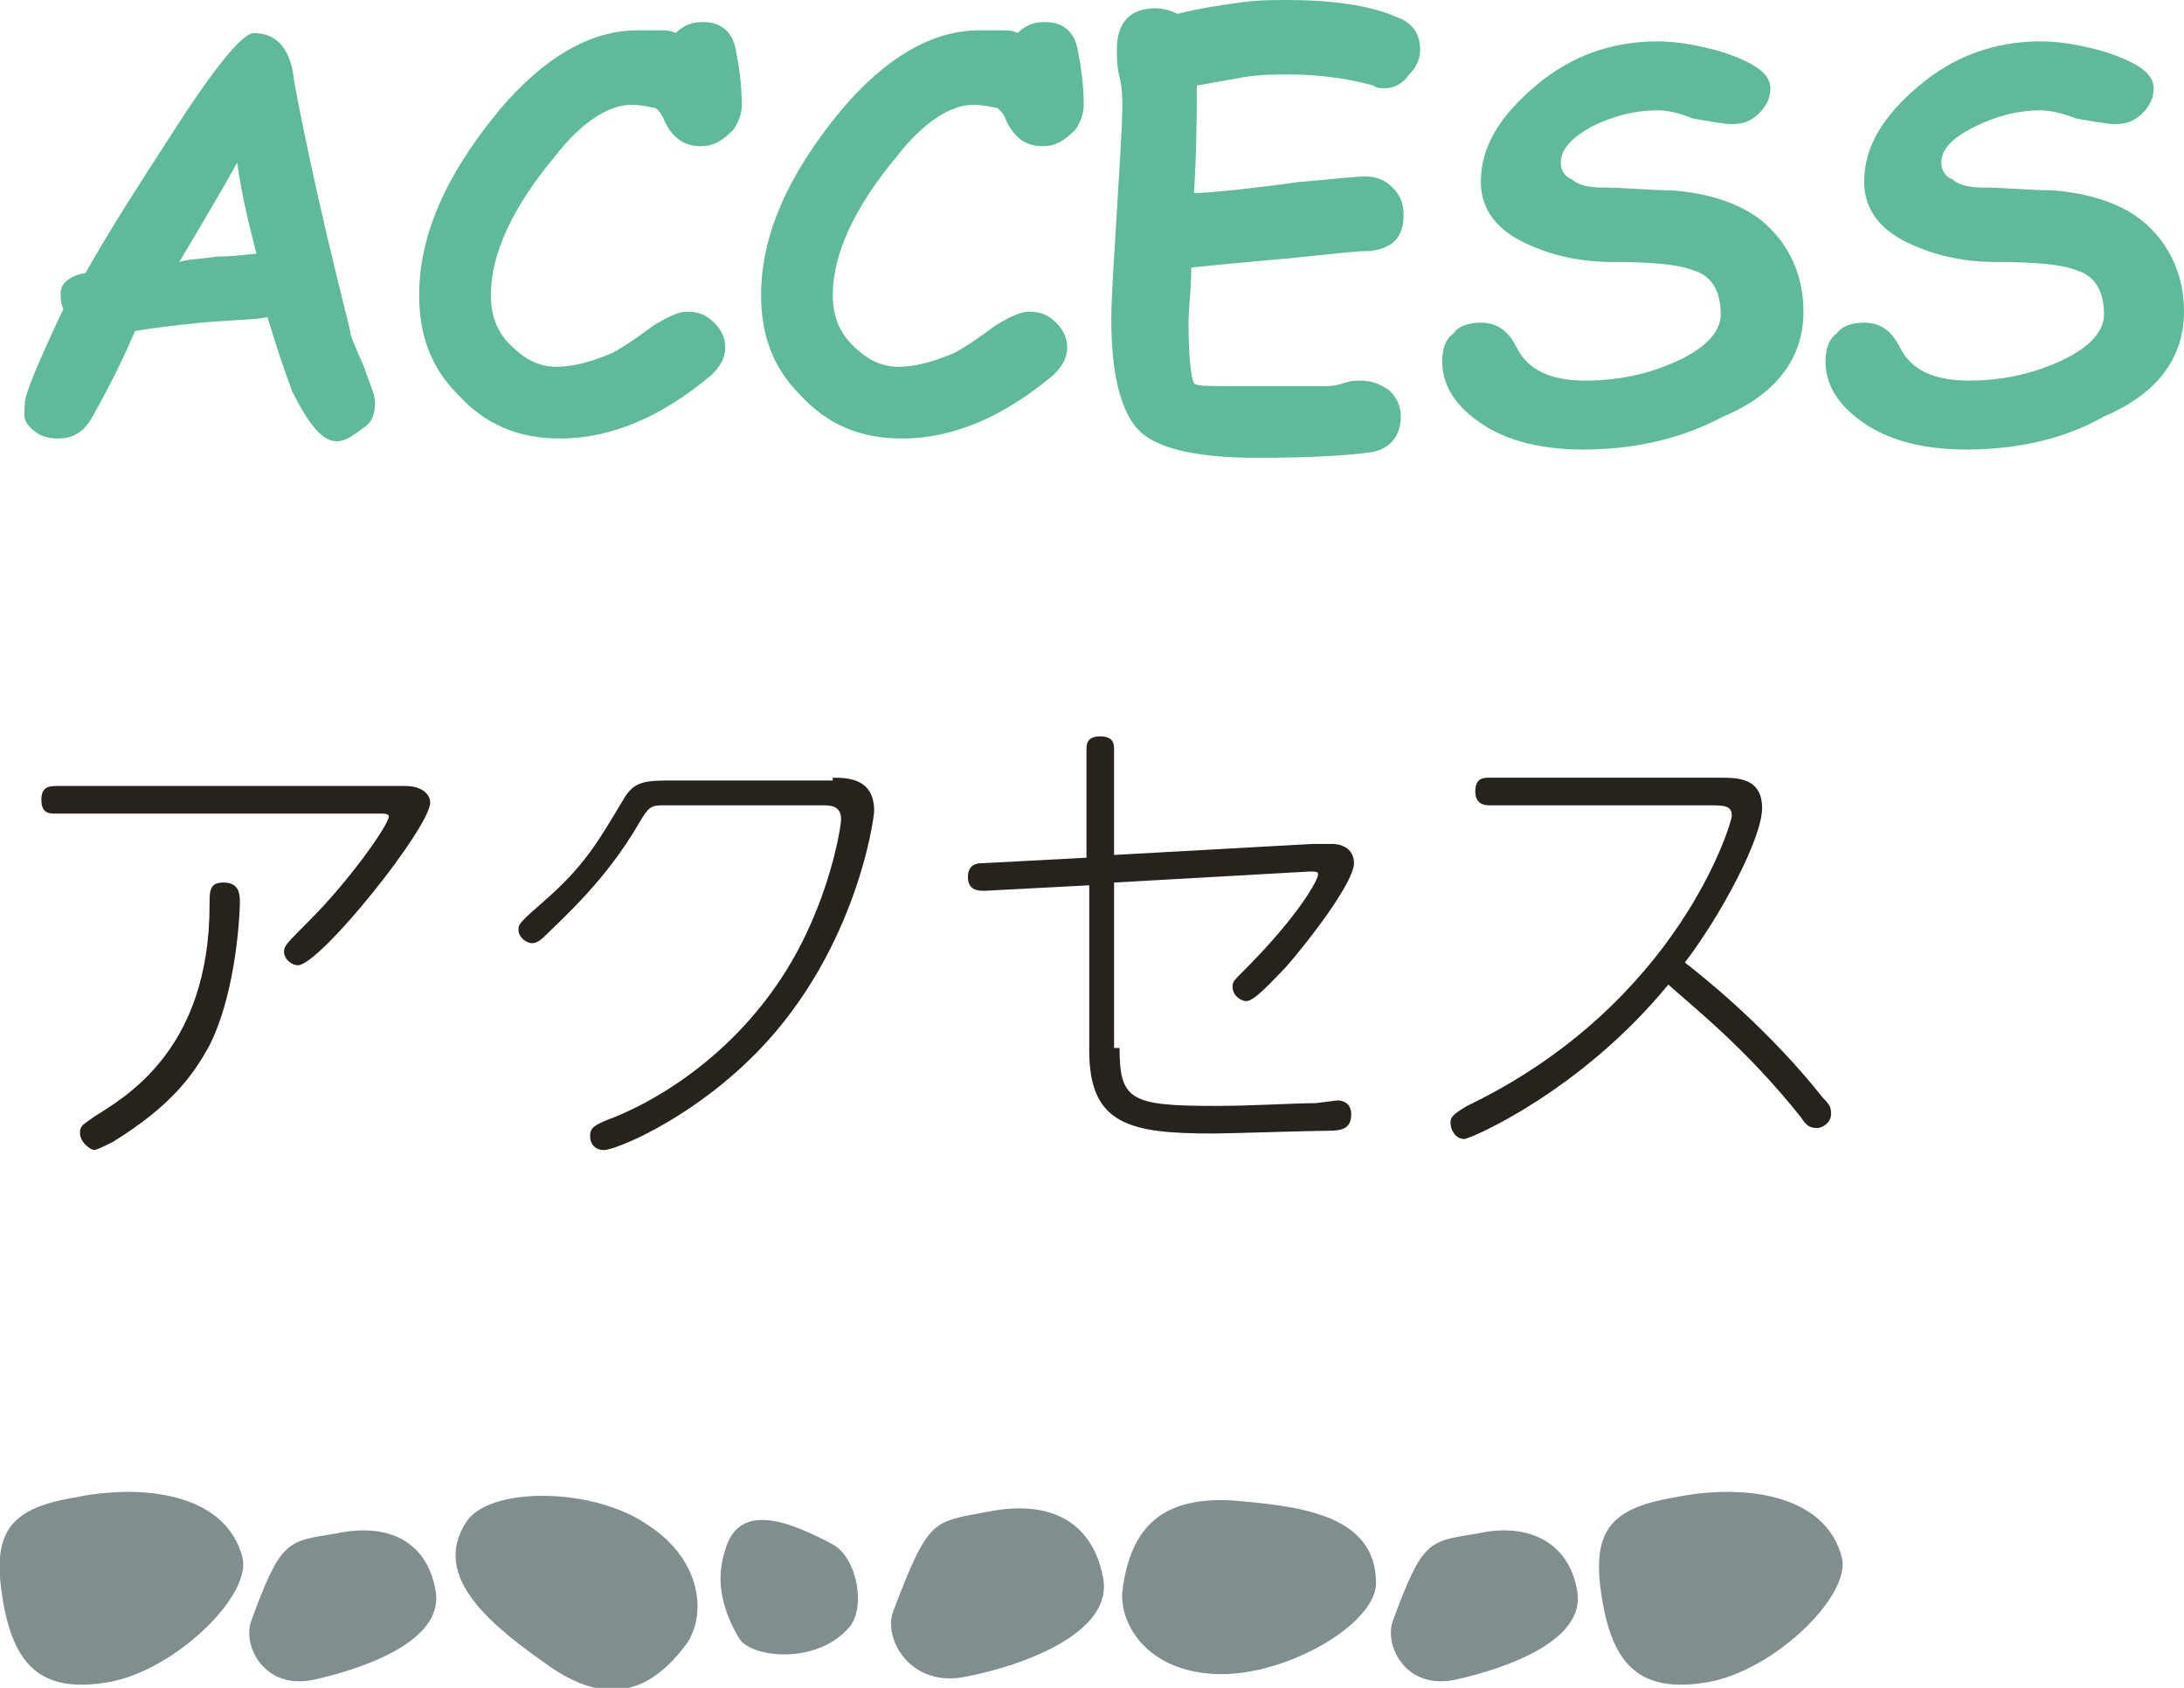
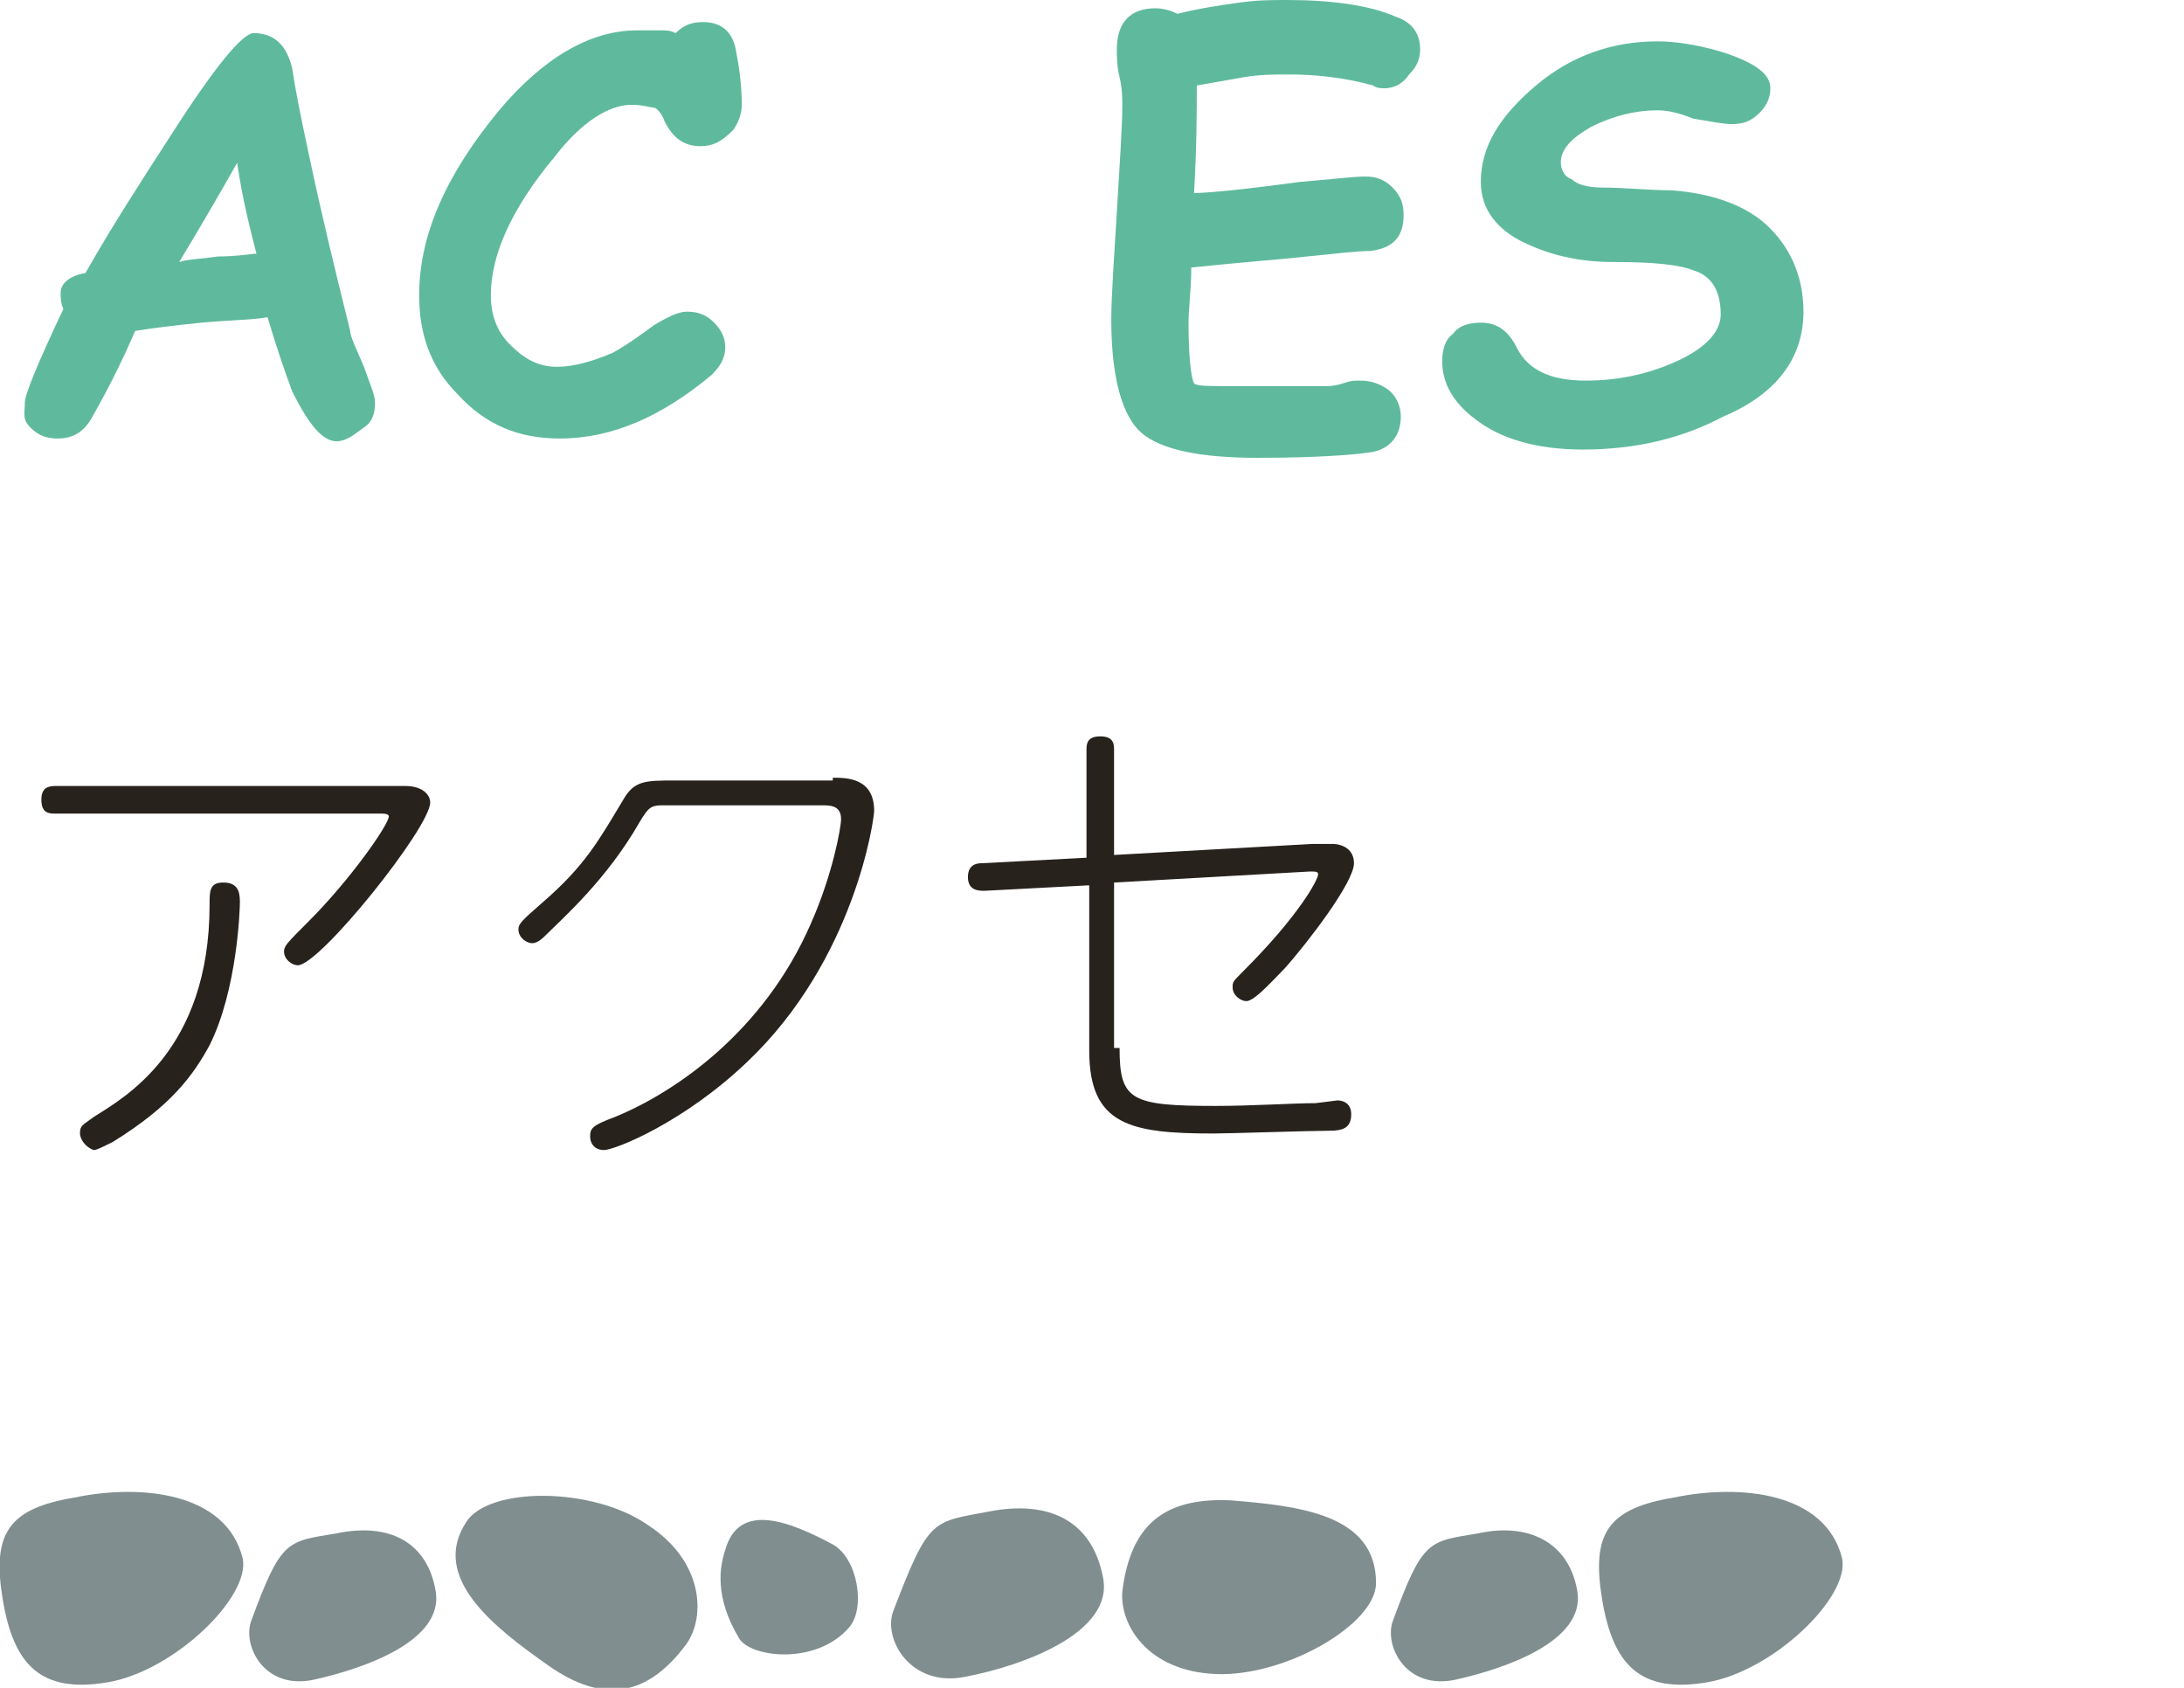
<svg xmlns="http://www.w3.org/2000/svg" version="1.1" id="レイヤー_1" x="0px" y="0px" width="79.2px" height="61.2px" viewBox="0 0 79.2 61.2" style="enable-background:new 0 0 79.2 61.2;" xml:space="preserve">
  <style type="text/css">
	.st0{fill:#28221D;}
	.st1{fill:#5FBA9D;}
	.st2{fill:#808E8F;}
</style>
  <g>
    <g>
      <path class="st0" d="M14.7,28.5c0.6,0,0.9,0.3,0.9,0.6c0,0.9-4,5.9-4.8,5.9c-0.2,0-0.5-0.2-0.5-0.5c0-0.2,0.1-0.3,0.9-1.1    c1.5-1.5,2.9-3.5,2.9-3.8c0-0.1-0.2-0.1-0.3-0.1H2c-0.2,0-0.5,0-0.5-0.5c0-0.4,0.2-0.5,0.5-0.5H14.7z M2.9,41.1    c0-0.3,0.1-0.3,0.5-0.6c1.1-0.7,4.2-2.4,4.2-7.7c0-0.5,0-0.8,0.5-0.8c0.5,0,0.6,0.3,0.6,0.7c0,0.3-0.1,3.2-1.1,5.2    C7,39,6.2,40.1,4.1,41.4c-0.4,0.2-0.6,0.3-0.7,0.3C3.1,41.6,2.9,41.3,2.9,41.1z" />
      <path class="st0" d="M30.2,28.2c0.5,0,1.5,0,1.5,1.2c0,0.3-0.7,5.4-4.6,9.1c-2.3,2.2-4.8,3.2-5.2,3.2c-0.3,0-0.5-0.2-0.5-0.5    c0-0.3,0.1-0.4,0.9-0.7c2.2-0.9,5.4-3.1,7.1-7c0.8-1.8,1.1-3.5,1.1-3.8c0-0.5-0.4-0.5-0.7-0.5H24c-0.4,0-0.5,0.1-0.8,0.6    c-1.2,2.1-2.8,3.5-3.4,4.1c-0.1,0.1-0.3,0.3-0.5,0.3c-0.2,0-0.5-0.2-0.5-0.5c0-0.2,0.1-0.3,0.9-1c1.5-1.3,2-2.2,2.9-3.7    c0.4-0.7,0.8-0.7,1.9-0.7H30.2z" />
      <path class="st0" d="M40.6,38c0,1.9,0.4,2.1,3.5,2.1c1.3,0,2.8-0.1,3.6-0.1l0.8-0.1c0.2,0,0.5,0.1,0.5,0.5c0,0.5-0.3,0.6-0.8,0.6    c-0.7,0-3.6,0.1-4.2,0.1c-3,0-4.5-0.3-4.5-3v-6l-3.8,0.2c-0.2,0-0.6,0-0.6-0.5c0-0.5,0.4-0.5,0.5-0.5l3.8-0.2v-3.9    c0-0.2,0-0.5,0.5-0.5c0.5,0,0.5,0.3,0.5,0.5v3.8l7.2-0.4c0.2,0,0.5,0,0.7,0c0.4,0,0.8,0.2,0.8,0.7c0,0.7-1.7,2.9-2.5,3.8    c-0.4,0.4-1.1,1.2-1.4,1.2c-0.2,0-0.5-0.2-0.5-0.5c0-0.2,0-0.2,0.4-0.6c2-2,2.7-3.3,2.7-3.5c0-0.1-0.1-0.1-0.3-0.1l-7.1,0.4V38z" />
-       <path class="st0" d="M54,29.2c-0.1,0-0.5,0-0.5-0.5c0-0.5,0.3-0.5,0.5-0.5h8.4c0.6,0,1.5,0,1.5,1.1c0,1.1-1.5,3.9-2.8,5.6    c0.9,0.7,3.1,2.5,5,4.9c0.3,0.3,0.3,0.4,0.3,0.6c0,0.3-0.3,0.5-0.5,0.5c-0.3,0-0.4-0.1-0.6-0.4c-2-2.5-3.8-3.9-4.8-4.8    c-3.2,3.9-7.2,5.6-7.4,5.6c-0.3,0-0.5-0.3-0.5-0.6c0-0.2,0.1-0.3,0.6-0.6c7.7-3.7,9.6-10.3,9.6-10.5c0-0.3-0.1-0.4-0.7-0.4H54z" />
    </g>
    <g>
      <path class="st1" d="M12.2,16c-0.5,0-1-0.6-1.6-1.8c-0.3-0.8-0.6-1.7-0.9-2.7c-0.5,0.1-1.3,0.1-2.4,0.2c-1,0.1-1.8,0.2-2.4,0.3    c-0.3,0.7-0.8,1.8-1.6,3.2c-0.3,0.5-0.7,0.7-1.2,0.7c-0.4,0-0.7-0.1-1-0.4S0.9,15,0.9,14.6c0-0.3,0.5-1.5,1.4-3.4    c-0.1-0.2-0.1-0.4-0.1-0.6c0-0.3,0.3-0.6,0.9-0.7c0.9-1.6,2-3.3,3.1-5c1.6-2.5,2.6-3.7,3-3.7c0.7,0,1.2,0.4,1.4,1.3    c0.1,0.7,0.3,1.7,0.6,3.1c0.4,1.9,0.9,4,1.5,6.4c0,0.2,0.2,0.6,0.5,1.3c0.2,0.6,0.4,1,0.4,1.3c0,0.4-0.1,0.7-0.4,0.9    S12.6,16,12.2,16z M8.6,5.9C8.1,6.8,7.4,8,6.5,9.5c0.3-0.1,0.7-0.1,1.4-0.2c0.7,0,1.2-0.1,1.4-0.1C9.1,8.4,8.8,7.3,8.6,5.9z" />
      <path class="st1" d="M25.4,5.3c-0.6,0-1-0.3-1.3-0.9c-0.1-0.3-0.3-0.5-0.4-0.5c-0.1,0-0.4-0.1-0.8-0.1c-0.8,0-1.8,0.6-2.8,1.9    c-1.5,1.8-2.3,3.5-2.3,5c0,0.7,0.2,1.3,0.7,1.8s1,0.8,1.7,0.8c0.6,0,1.3-0.2,2-0.5c0.2-0.1,0.7-0.4,1.5-1c0.5-0.3,0.9-0.5,1.2-0.5    c0.4,0,0.7,0.1,1,0.4c0.3,0.3,0.4,0.6,0.4,0.9c0,0.4-0.2,0.7-0.5,1c-1.8,1.5-3.6,2.3-5.5,2.3c-1.5,0-2.7-0.5-3.7-1.6    c-1-1-1.4-2.2-1.4-3.6c0-2.2,1-4.4,2.9-6.7c1.6-1.9,3.3-2.9,5-2.9c0.3,0,0.5,0,0.8,0s0.4,0,0.6,0.1c0.3-0.3,0.6-0.4,1-0.4    c0.7,0,1.1,0.4,1.2,1.1c0.1,0.5,0.2,1.2,0.2,1.9c0,0.3-0.1,0.6-0.3,0.9C26.2,5.1,25.9,5.3,25.4,5.3z" />
-       <path class="st1" d="M37.8,5.3c-0.6,0-1-0.3-1.3-0.9c-0.1-0.3-0.3-0.5-0.4-0.5c-0.1,0-0.4-0.1-0.8-0.1c-0.8,0-1.8,0.6-2.8,1.9    c-1.5,1.8-2.3,3.5-2.3,5c0,0.7,0.2,1.3,0.7,1.8s1,0.8,1.7,0.8c0.6,0,1.3-0.2,2-0.5c0.2-0.1,0.7-0.4,1.5-1c0.5-0.3,0.9-0.5,1.2-0.5    c0.4,0,0.7,0.1,1,0.4c0.3,0.3,0.4,0.6,0.4,0.9c0,0.4-0.2,0.7-0.5,1c-1.8,1.5-3.6,2.3-5.5,2.3c-1.5,0-2.7-0.5-3.7-1.6    c-1-1-1.4-2.2-1.4-3.6c0-2.2,1-4.4,2.9-6.7c1.6-1.9,3.3-2.9,5-2.9c0.3,0,0.5,0,0.8,0s0.4,0,0.6,0.1c0.3-0.3,0.6-0.4,1-0.4    c0.7,0,1.1,0.4,1.2,1.1c0.1,0.5,0.2,1.2,0.2,1.9c0,0.3-0.1,0.6-0.3,0.9C38.6,5.1,38.3,5.3,37.8,5.3z" />
      <path class="st1" d="M50.2,3.2c-0.1,0-0.3,0-0.4-0.1c-1.1-0.3-2.1-0.4-3.1-0.4c-0.5,0-1,0-1.6,0.1S44,3,43.4,3.1    c0,0.9,0,2.2-0.1,3.9c0.4,0,1.6-0.1,3.8-0.4c1.2-0.1,2-0.2,2.4-0.2c0.4,0,0.7,0.1,1,0.4s0.4,0.6,0.4,1c0,0.8-0.4,1.2-1.2,1.3    c-0.5,0-1.3,0.1-2.3,0.2c-0.9,0.1-2.3,0.2-4.2,0.4c0,0.8-0.1,1.5-0.1,2c0,1.3,0.1,2,0.2,2.2c0.1,0.1,0.5,0.1,1.2,0.1    c0.4,0,1,0,1.8,0c0.8,0,1.4,0,1.8,0c0.1,0,0.3,0,0.6-0.1s0.4-0.1,0.6-0.1c0.4,0,0.7,0.1,1,0.3c0.3,0.2,0.5,0.6,0.5,1    c0,0.7-0.4,1.2-1.1,1.3c-0.7,0.1-2,0.2-4.1,0.2c-2.1,0-3.5-0.3-4.2-0.9c-0.7-0.6-1.1-2-1.1-4.1c0-0.9,0.1-2.2,0.2-3.9    s0.2-3.1,0.2-3.9c0-0.2,0-0.6-0.1-1s-0.1-0.8-0.1-1c0-1,0.5-1.5,1.4-1.5c0.3,0,0.6,0.1,0.8,0.2c0.8-0.2,1.5-0.3,2.2-0.4    S46.1,0,46.7,0c1.6,0,3,0.2,3.9,0.6c0.6,0.2,0.9,0.6,0.9,1.2c0,0.3-0.1,0.6-0.4,0.9C50.9,3,50.6,3.2,50.2,3.2z" />
      <path class="st1" d="M57.4,16.3c-1.7,0-3-0.4-3.9-1.1c-0.8-0.6-1.2-1.3-1.2-2.1c0-0.4,0.1-0.8,0.4-1c0.2-0.3,0.6-0.4,1-0.4    c0.6,0,1,0.3,1.3,0.9c0.4,0.8,1.2,1.2,2.5,1.2c1.1,0,2.2-0.2,3.3-0.7c1.1-0.5,1.6-1.1,1.6-1.7c0-0.8-0.3-1.4-1-1.6    c-0.5-0.2-1.4-0.3-2.9-0.3c-1.1,0-2.1-0.2-3-0.6c-1.2-0.5-1.8-1.3-1.8-2.3c0-1.3,0.7-2.4,2-3.5c1.3-1.1,2.8-1.6,4.4-1.6    c0.6,0,1.4,0.1,2.4,0.4c1.2,0.4,1.7,0.8,1.7,1.3c0,0.3-0.1,0.6-0.4,0.9c-0.3,0.3-0.6,0.4-1,0.4c-0.3,0-0.8-0.1-1.4-0.2    C60.9,4.1,60.5,4,60.1,4c-0.8,0-1.6,0.2-2.4,0.6C57,5,56.6,5.4,56.6,5.9c0,0.2,0.1,0.5,0.4,0.6c0.2,0.2,0.6,0.3,1.1,0.3    c0.8,0,1.7,0.1,2.5,0.1c1.4,0.1,2.6,0.5,3.4,1.2c0.9,0.8,1.4,1.9,1.4,3.2c0,1.7-1,3-2.9,3.8C61,15.9,59.3,16.3,57.4,16.3z" />
-       <path class="st1" d="M71.3,16.3c-1.7,0-3-0.4-3.9-1.1c-0.8-0.6-1.2-1.3-1.2-2.1c0-0.4,0.1-0.8,0.4-1c0.2-0.3,0.6-0.4,1-0.4    c0.6,0,1,0.3,1.3,0.9c0.4,0.8,1.2,1.2,2.5,1.2c1.1,0,2.2-0.2,3.3-0.7c1.1-0.5,1.6-1.1,1.6-1.7c0-0.8-0.3-1.4-1-1.6    c-0.5-0.2-1.4-0.3-2.9-0.3c-1.1,0-2.1-0.2-3-0.6c-1.2-0.5-1.8-1.3-1.8-2.3c0-1.3,0.7-2.4,2-3.5c1.3-1.1,2.8-1.6,4.4-1.6    c0.6,0,1.4,0.1,2.4,0.4c1.2,0.4,1.7,0.8,1.7,1.3c0,0.3-0.1,0.6-0.4,0.9c-0.3,0.3-0.6,0.4-1,0.4c-0.3,0-0.8-0.1-1.4-0.2    C74.8,4.1,74.3,4,74,4c-0.8,0-1.6,0.2-2.4,0.6c-0.8,0.4-1.2,0.8-1.2,1.3c0,0.2,0.1,0.5,0.4,0.6c0.2,0.2,0.6,0.3,1.1,0.3    c0.8,0,1.7,0.1,2.5,0.1c1.4,0.1,2.6,0.5,3.4,1.2c0.9,0.8,1.4,1.9,1.4,3.2c0,1.7-1,3-2.9,3.8C74.9,15.9,73.2,16.3,71.3,16.3z" />
    </g>
    <g>
      <g>
        <path class="st2" d="M8.8,56.5c0.3,1.4-2.5,4.1-4.9,4.5s-3.4-0.6-3.8-3s0.2-3.3,2.6-3.7C5.1,53.8,8.2,54.1,8.8,56.5z" />
      </g>
      <g>
        <path class="st2" d="M16.9,55.2c0.8-1.3,4.6-1.3,6.6,0.1c2,1.3,2.1,3.3,1.4,4.3c-1.4,1.9-3,2.2-5,0.8     C17.9,59,15.6,57.2,16.9,55.2z" />
      </g>
      <g>
        <path class="st2" d="M15.8,57.7c0.3,1.8-2.6,2.8-4.4,3.2s-2.6-1.2-2.3-2.1c1.1-3,1.3-2.9,3.1-3.2C14.1,55.2,15.5,55.9,15.8,57.7z     " />
      </g>
      <g>
        <path class="st2" d="M66.8,56.5c0.3,1.4-2.5,4.1-4.9,4.5c-2.4,0.4-3.4-0.6-3.8-3c-0.4-2.4,0.2-3.3,2.6-3.7     C63.1,53.8,66.2,54.1,66.8,56.5z" />
      </g>
      <g>
        <path class="st2" d="M57.2,57.7c0.3,1.8-2.6,2.8-4.4,3.2s-2.6-1.2-2.3-2.1c1.1-3,1.3-2.9,3.1-3.2C55.4,55.2,56.9,55.9,57.2,57.7z     " />
      </g>
      <g>
        <path class="st2" d="M30.2,56c0.9,0.5,1.2,2.3,0.6,3c-1.2,1.4-3.6,1.1-4,0.4c-0.9-1.5-0.7-2.6-0.5-3.2     C26.8,54.4,28.7,55.2,30.2,56z" />
      </g>
      <g>
        <path class="st2" d="M49.9,57.4c0,1.5-3.3,3.4-5.8,3.3s-3.5-1.8-3.4-3c0.3-2.4,1.5-3.4,3.9-3.3C47.1,54.6,49.9,54.9,49.9,57.4z" />
      </g>
      <g>
        <path class="st2" d="M40,57.2c0.4,2-2.9,3.2-5,3.6c-2,0.4-3-1.4-2.6-2.4c1.3-3.4,1.4-3.2,3.5-3.6S39.6,55.1,40,57.2z" />
      </g>
    </g>
  </g>
</svg>